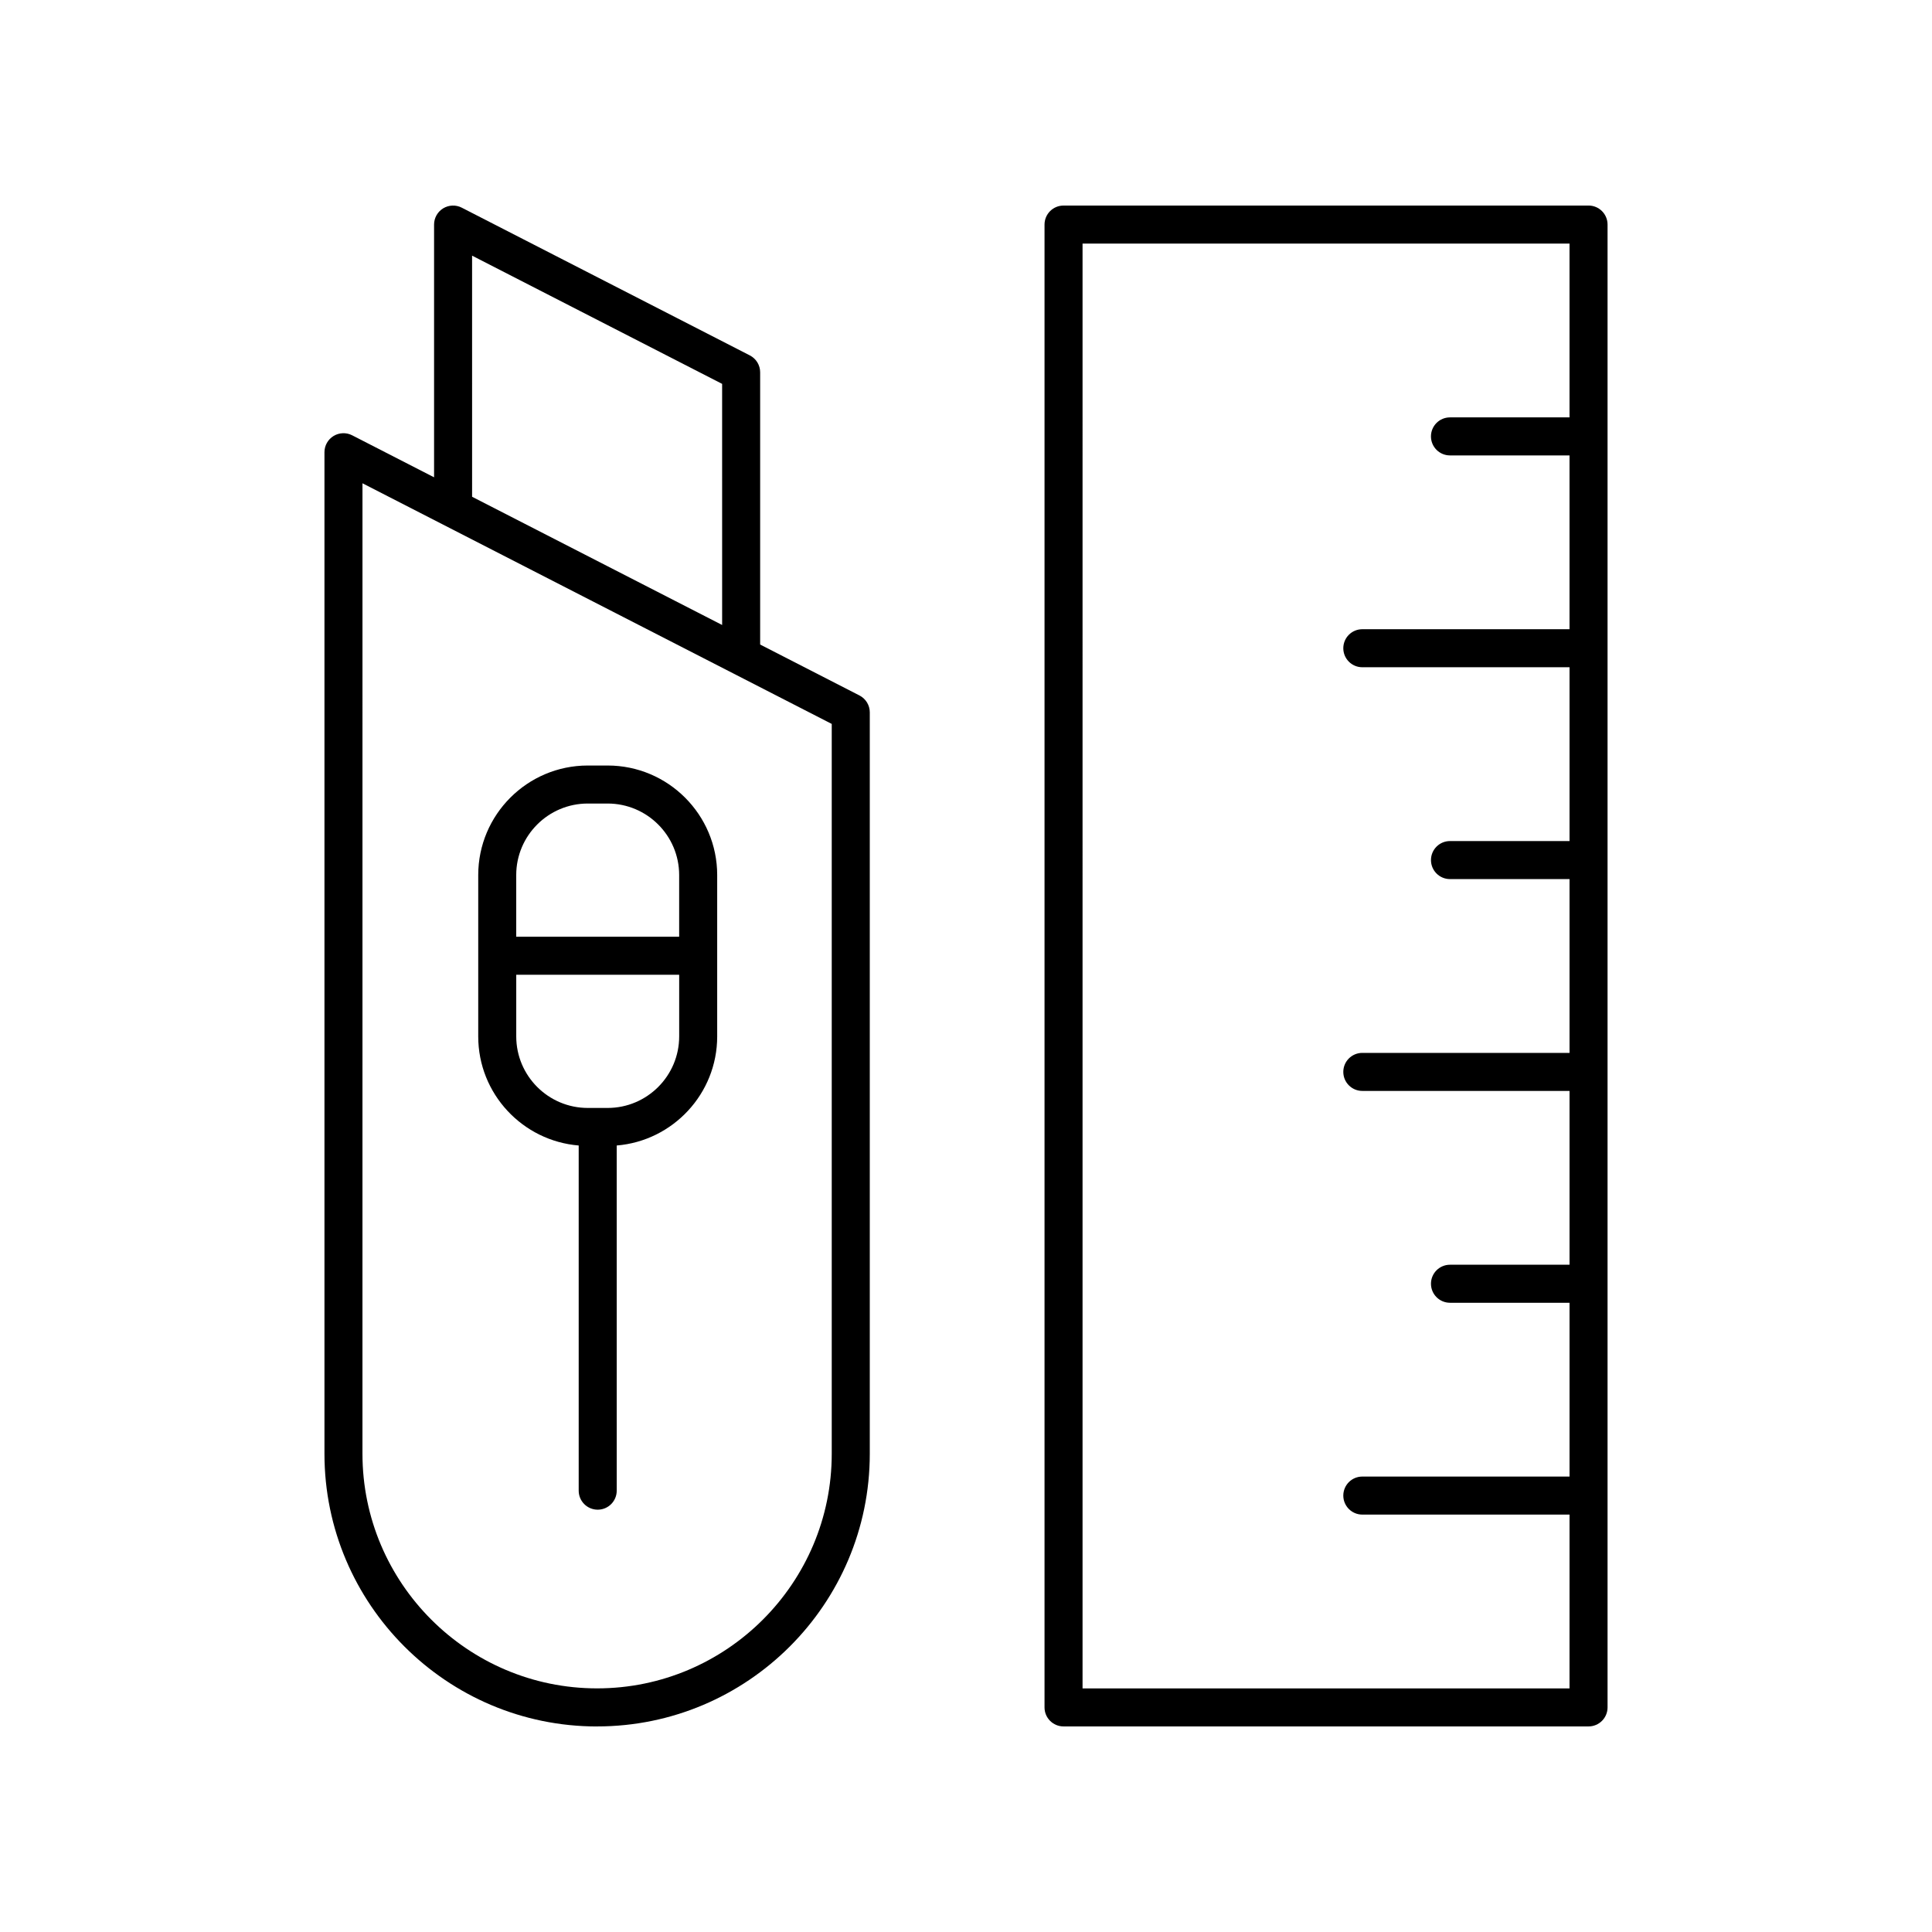
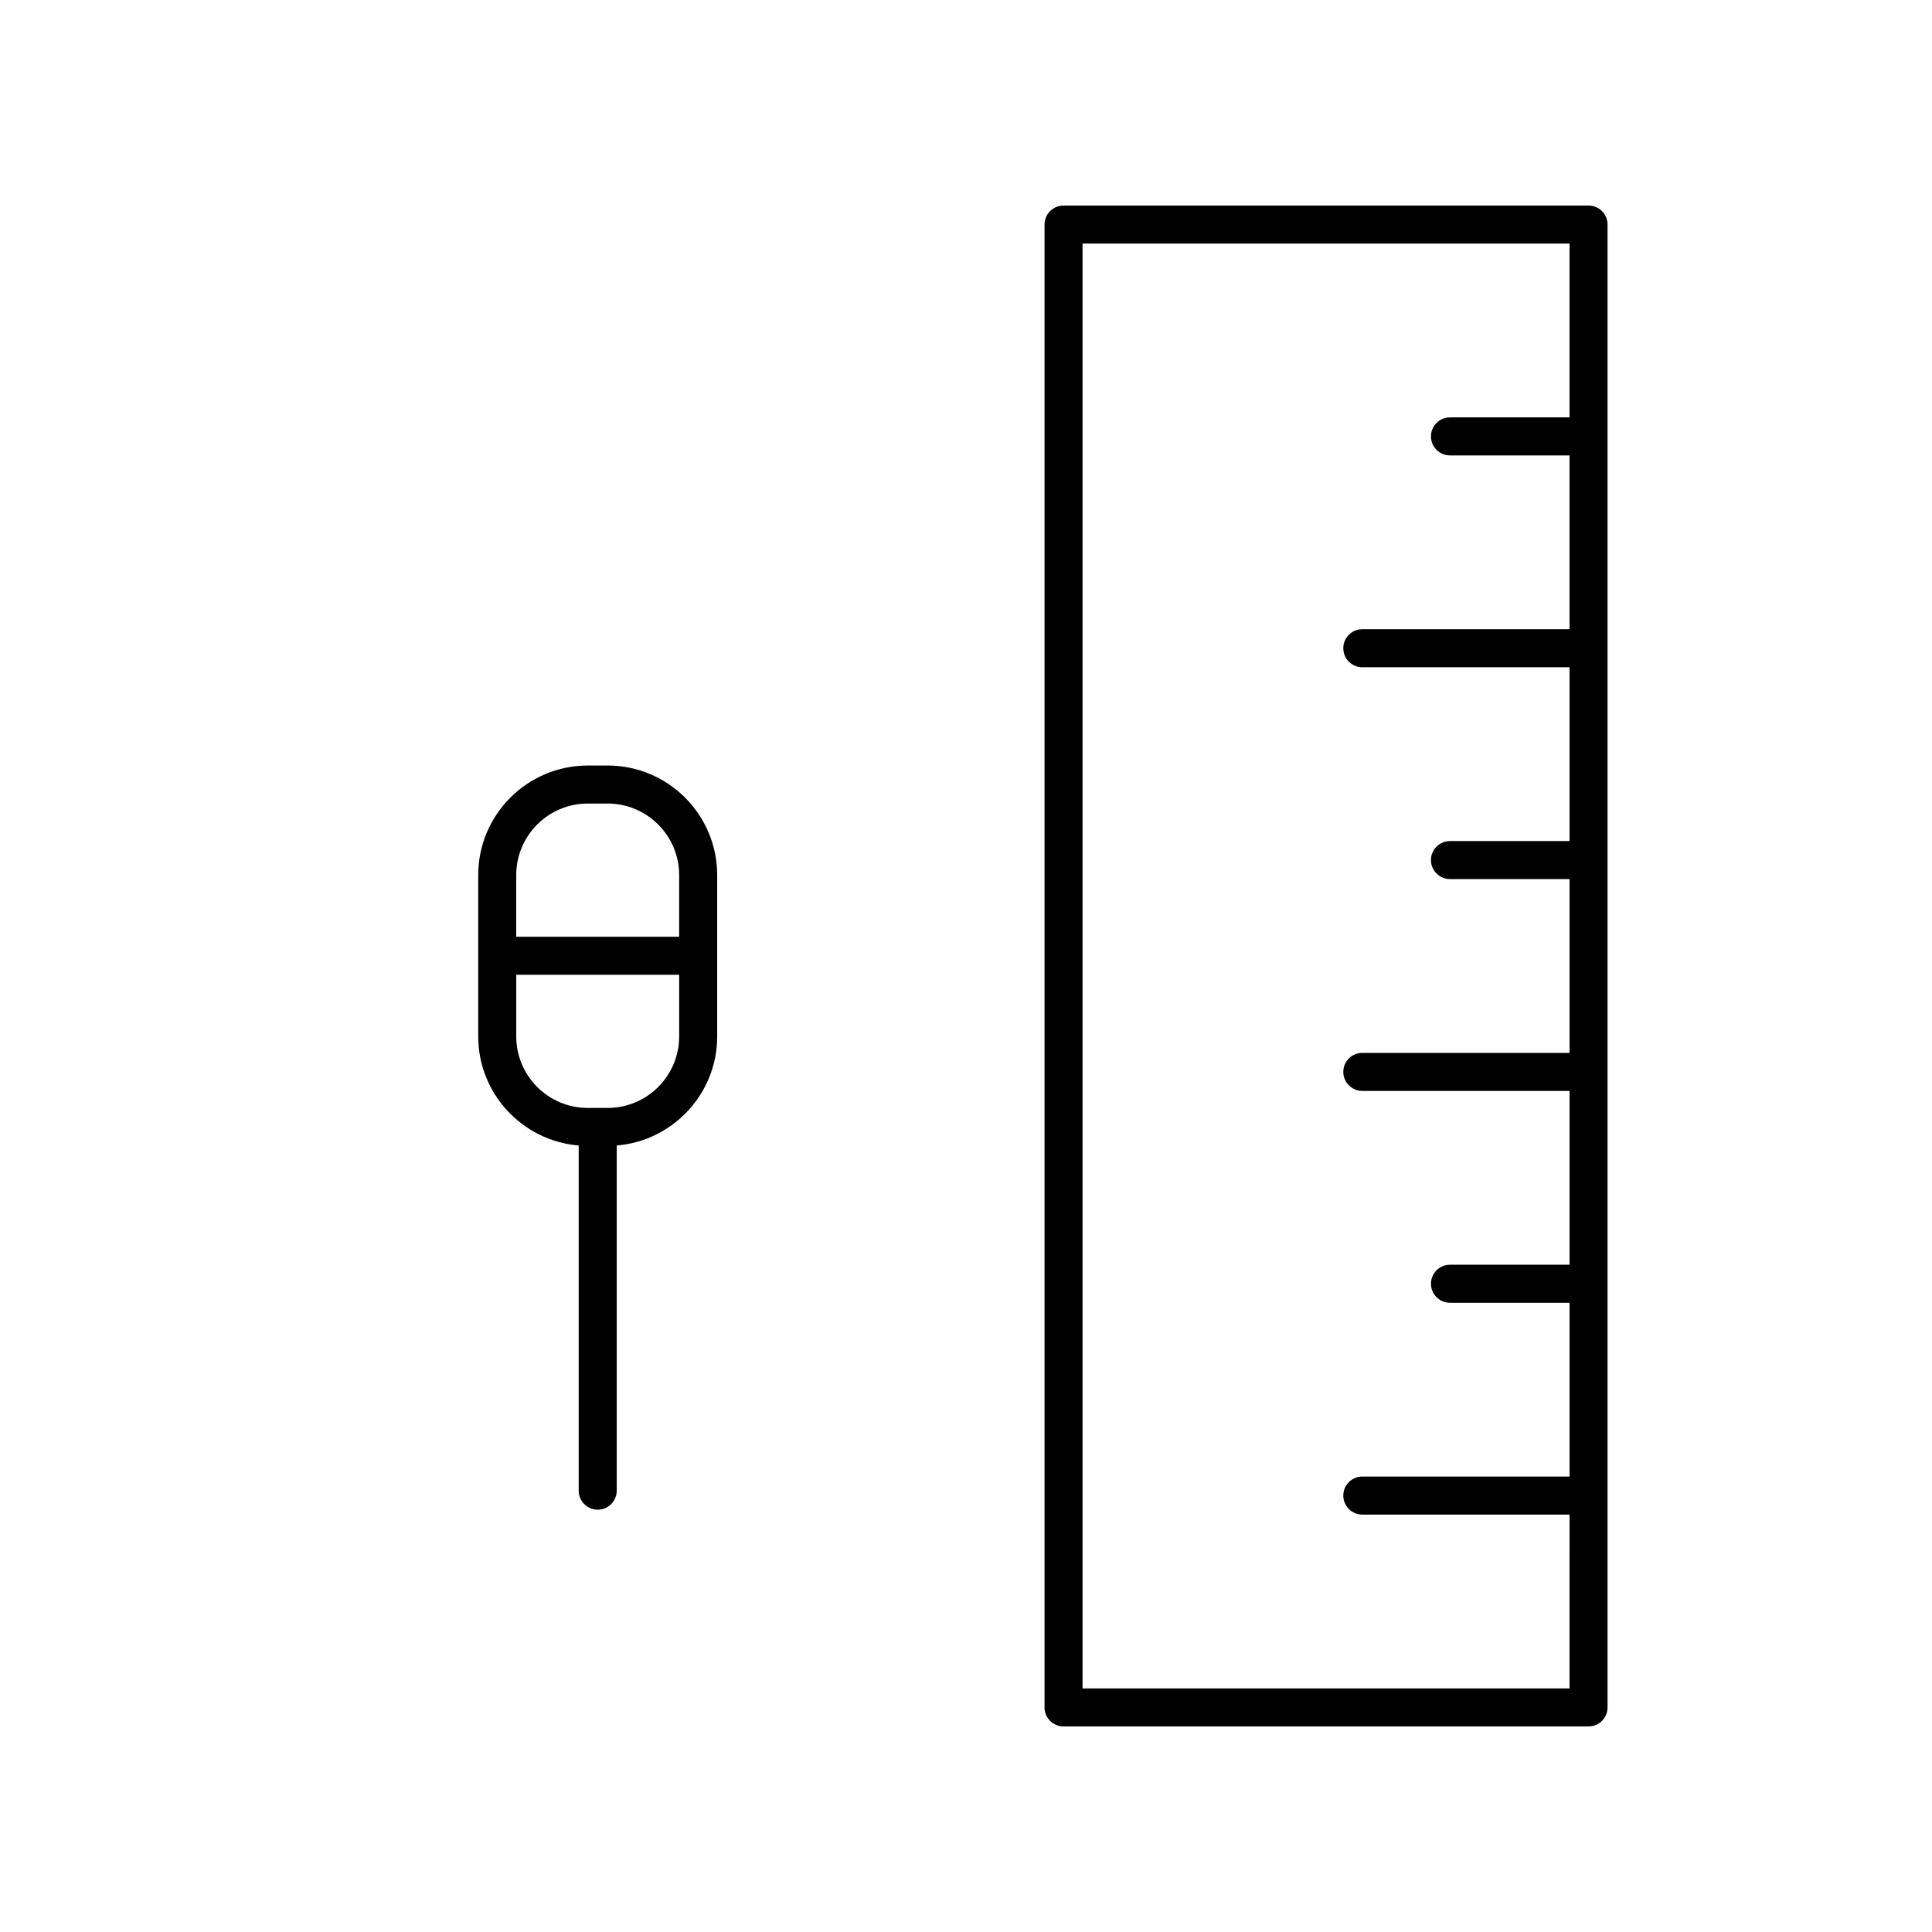
<svg xmlns="http://www.w3.org/2000/svg" fill="#000000" width="800px" height="800px" version="1.1" viewBox="144 144 512 512">
  <g>
-     <path d="m302.24 601.52c39.844 0 72.262-32.414 72.262-72.258v-196.48c0-1.891-1.059-3.621-2.742-4.481l-26.312-13.492v-72.148c0-1.891-1.059-3.621-2.742-4.481l-76.34-39.148c-1.559-0.801-3.418-0.73-4.926 0.184-1.492 0.914-2.406 2.543-2.406 4.297v66.977l-21.711-11.133c-1.559-0.801-3.418-0.73-4.926 0.184-1.496 0.914-2.41 2.543-2.41 4.301v265.43c0 39.84 32.41 72.258 72.254 72.258zm-33.133-389.77 66.262 33.98 0.004 63.898-66.262-33.98zm-29.047 60.324 124.36 63.773v193.41c0 34.285-27.895 62.18-62.184 62.18-34.289 0-62.18-27.895-62.18-62.18z" />
    <path d="m297.36 447.57v91.473c0 2.781 2.254 5.039 5.039 5.039s5.039-2.254 5.039-5.039l-0.004-91.473c14.883-1.227 26.629-13.711 26.629-28.906v-42.766c0-16.008-13.023-29.027-29.027-29.027h-5.273c-16.004 0-29.027 13.02-29.027 29.027v42.766c-0.004 15.199 11.742 27.68 26.625 28.906zm7.676-9.953h-5.273c-10.449 0-18.953-8.5-18.953-18.953v-16.344h43.18v16.344c-0.004 10.449-8.504 18.953-18.953 18.953zm-5.277-80.672h5.273c10.449 0 18.953 8.5 18.953 18.953v16.348h-43.18v-16.348c0.004-10.449 8.504-18.953 18.953-18.953z" />
    <path d="m425.85 601.52h139.13c2.785 0 5.039-2.254 5.039-5.039v-392.97c0-2.781-2.254-5.039-5.039-5.039l-139.13 0.004c-2.785 0-5.039 2.254-5.039 5.039v392.97c0 2.777 2.254 5.035 5.039 5.035zm5.039-392.97h129.05v46.062h-31.68c-2.785 0-5.039 2.254-5.039 5.039 0 2.781 2.254 5.039 5.039 5.039h31.68v46.062l-54.91-0.004c-2.785 0-5.039 2.254-5.039 5.039 0 2.781 2.254 5.039 5.039 5.039h54.914v46.062h-31.68c-2.785 0-5.039 2.254-5.039 5.039 0 2.781 2.254 5.039 5.039 5.039h31.68v46.062l-54.914-0.004c-2.785 0-5.039 2.254-5.039 5.039 0 2.781 2.254 5.039 5.039 5.039h54.914v46.062h-31.68c-2.785 0-5.039 2.254-5.039 5.039 0 2.781 2.254 5.039 5.039 5.039h31.68v46.062l-54.914-0.004c-2.785 0-5.039 2.254-5.039 5.039 0 2.781 2.254 5.039 5.039 5.039h54.914l-0.004 46.062h-129.05z" />
  </g>
</svg>